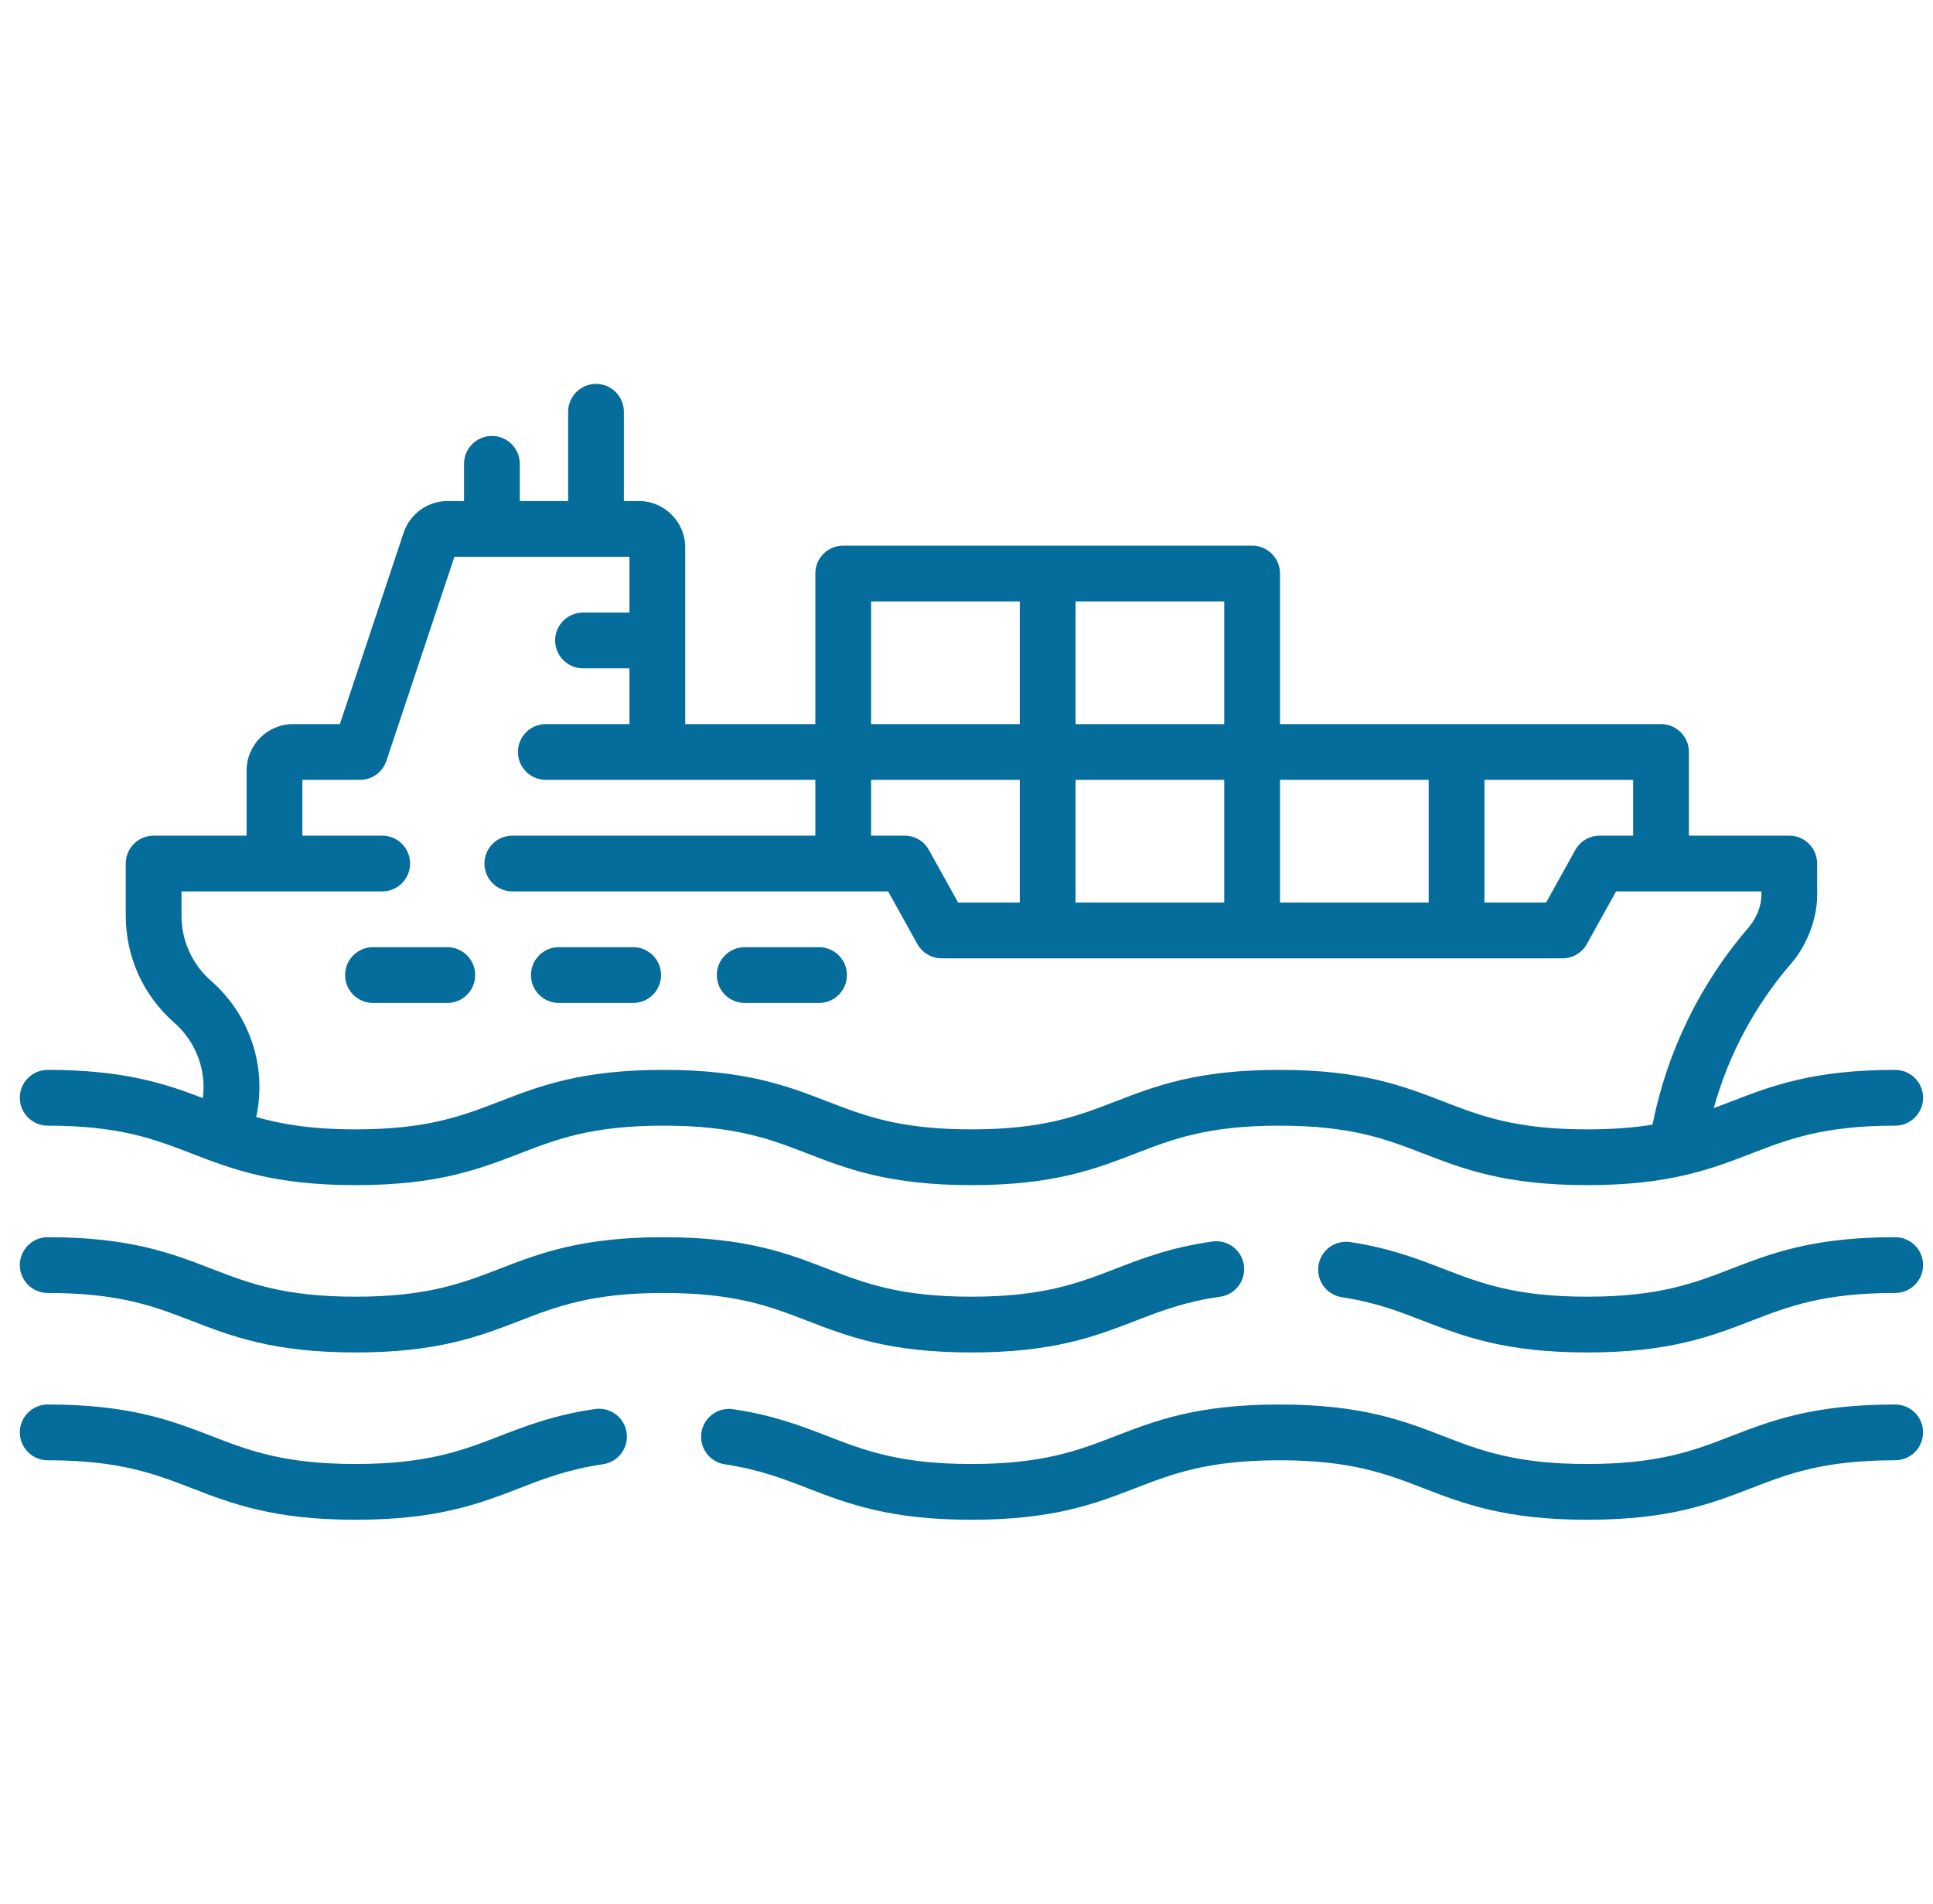
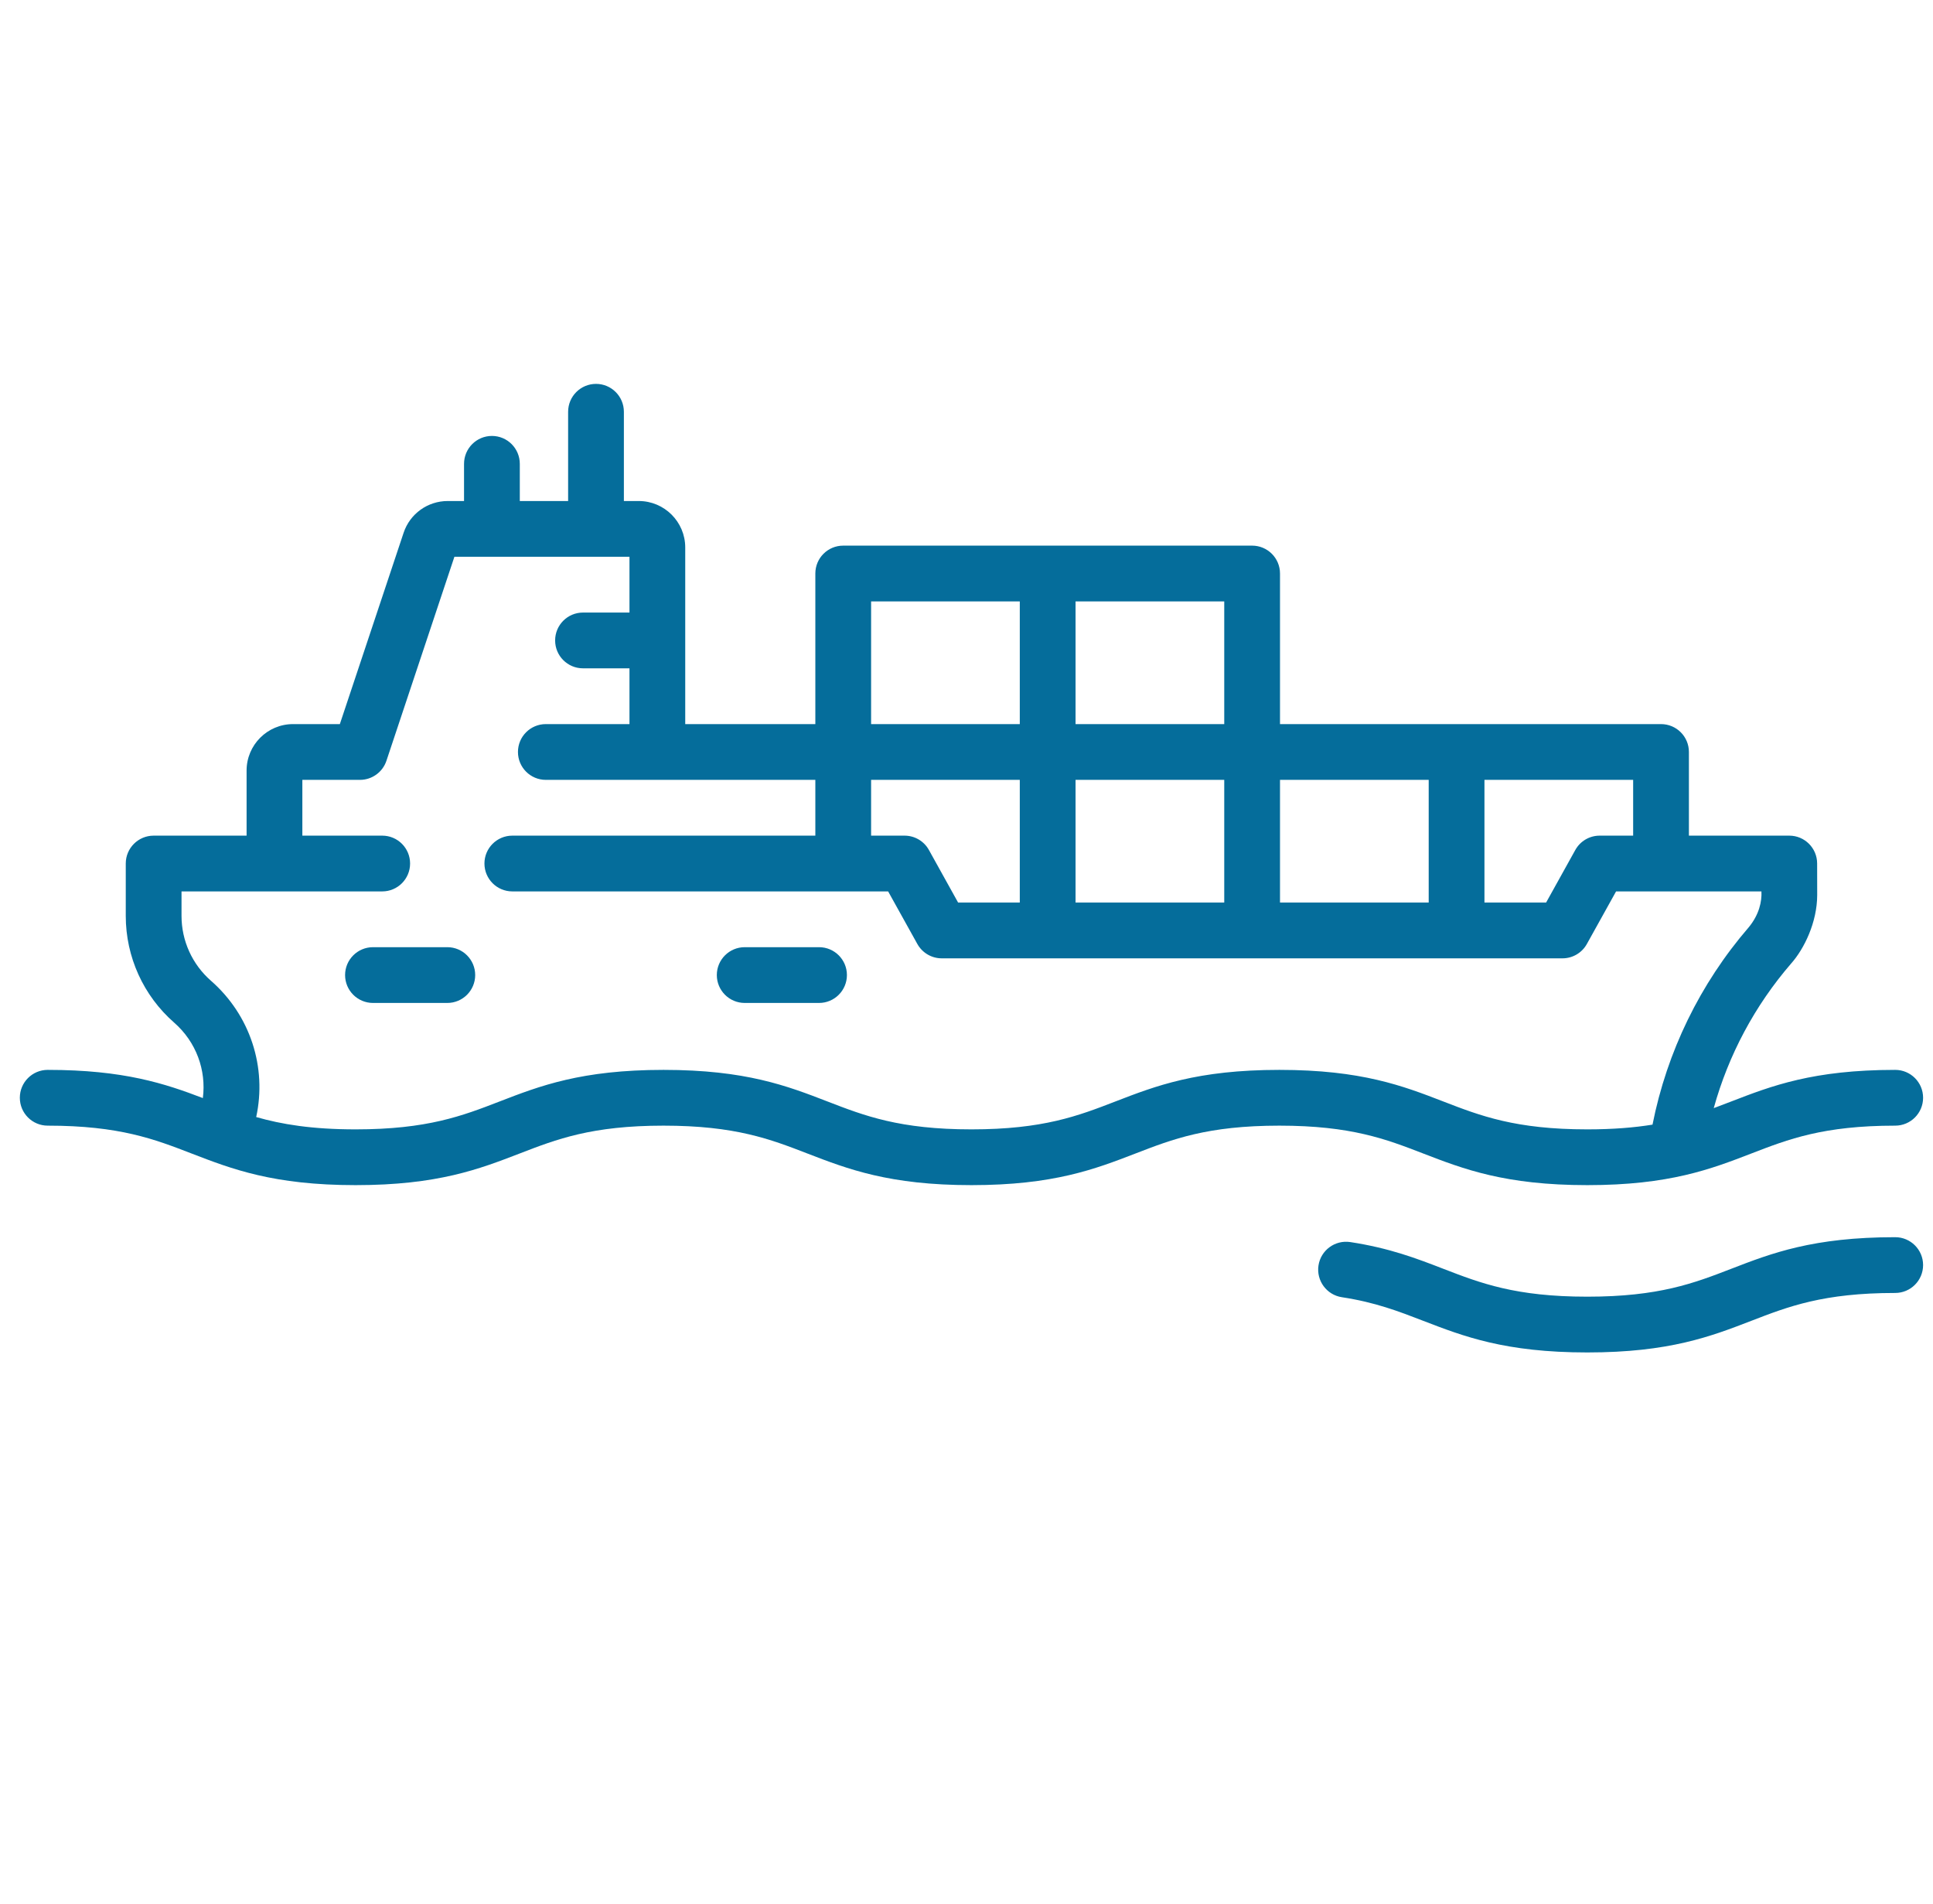
<svg xmlns="http://www.w3.org/2000/svg" width="65" height="64" viewBox="0 0 65 64" fill="none">
  <g clip-path="url(#clip0_19_1010)">
    <path d="M1.604 37.844C4.018 37.844 5.196 38.299 6.443 38.781C7.796 39.303 9.195 39.844 11.958 39.844C14.721 39.844 16.12 39.303 17.473 38.781C18.72 38.299 19.898 37.844 22.312 37.844C24.726 37.844 25.904 38.299 27.151 38.781C28.504 39.303 29.903 39.844 32.666 39.844C35.429 39.844 36.828 39.303 38.181 38.781C39.428 38.299 40.606 37.844 43.02 37.844C45.434 37.844 46.612 38.299 47.859 38.781C49.212 39.303 50.611 39.844 53.375 39.844C56.138 39.844 57.537 39.303 58.89 38.781C60.137 38.299 61.315 37.844 63.729 37.844C64.247 37.844 64.667 37.424 64.667 36.906C64.667 36.389 64.247 35.969 63.729 35.969C60.966 35.969 59.567 36.509 58.214 37.032C58.018 37.107 57.824 37.182 57.627 37.255C58.122 35.47 59.005 33.812 60.224 32.4C60.675 31.894 61.104 31 61.106 30.092C61.104 29.145 61.104 29.033 61.104 29.031C61.104 28.513 60.684 28.094 60.167 28.094H56.792V25.281C56.792 24.763 56.372 24.344 55.854 24.344H43.042V19.281C43.042 18.763 42.622 18.344 42.104 18.344H28.354C27.836 18.344 27.417 18.763 27.417 19.281V24.344H23.042V18.406C23.042 17.544 22.341 16.844 21.479 16.844H20.979V13.844C20.979 13.326 20.559 12.906 20.042 12.906C19.524 12.906 19.104 13.326 19.104 13.844V16.844H17.479V15.594C17.479 15.076 17.059 14.656 16.542 14.656C16.024 14.656 15.604 15.076 15.604 15.594V16.844H15.055C14.381 16.844 13.785 17.273 13.572 17.912L11.428 24.344H9.854C8.993 24.344 8.292 25.045 8.292 25.906V28.094H5.167C4.649 28.094 4.229 28.514 4.229 29.031V30.794C4.229 32.169 4.822 33.476 5.857 34.381C6.598 35.03 6.942 35.981 6.821 36.917C5.555 36.433 4.166 35.969 1.604 35.969C1.086 35.969 0.667 36.389 0.667 36.906C0.667 37.424 1.086 37.844 1.604 37.844ZM54.917 28.094H53.792C53.451 28.094 53.138 28.278 52.972 28.576L51.99 30.344H49.917V26.219H54.917V28.094ZM29.292 26.219H34.292V30.344H32.218L31.236 28.576C31.071 28.278 30.757 28.094 30.417 28.094H29.292V26.219ZM36.167 26.219H41.167V30.344H36.167V26.219ZM43.042 26.219H48.042V30.344H43.042V26.219ZM41.167 24.344H36.167V20.219H41.167V24.344ZM34.292 20.219V24.344H29.292V20.219H34.292ZM6.104 30.794V29.969H12.853C13.371 29.969 13.79 29.549 13.79 29.031C13.79 28.514 13.371 28.094 12.853 28.094H10.167V26.219H12.104C12.508 26.219 12.866 25.96 12.994 25.578L15.28 18.719H21.167V20.594H19.604C19.086 20.594 18.667 21.014 18.667 21.531C18.667 22.049 19.086 22.469 19.604 22.469H21.167V24.344H18.354C17.836 24.344 17.417 24.764 17.417 25.281C17.417 25.799 17.836 26.219 18.354 26.219H27.417V28.094H17.228C16.71 28.094 16.29 28.514 16.29 29.031C16.29 29.549 16.71 29.969 17.228 29.969H29.865L30.847 31.736C31.013 32.034 31.326 32.219 31.667 32.219H52.542C52.882 32.219 53.196 32.034 53.361 31.736L54.343 29.969H59.231C59.248 30.308 59.155 30.75 58.804 31.175C57.165 33.074 56.055 35.358 55.568 37.81C54.957 37.909 54.247 37.969 53.375 37.969C50.961 37.969 49.782 37.514 48.535 37.032C47.182 36.509 45.783 35.969 43.02 35.969C40.257 35.969 38.858 36.509 37.505 37.032C36.258 37.514 35.08 37.969 32.666 37.969C30.252 37.969 29.074 37.514 27.827 37.032C26.474 36.509 25.075 35.969 22.312 35.969C19.549 35.969 18.15 36.509 16.797 37.032C15.55 37.514 14.372 37.969 11.958 37.969C10.48 37.969 9.466 37.798 8.615 37.555C8.978 35.886 8.421 34.133 7.091 32.97C6.464 32.421 6.104 31.628 6.104 30.794Z" fill="#056D9B" />
-     <path d="M32.666 45.469C35.429 45.469 36.828 44.928 38.181 44.406C39.037 44.075 39.845 43.763 41.031 43.595C41.543 43.523 41.9 43.049 41.828 42.536C41.755 42.023 41.281 41.666 40.768 41.739C39.37 41.936 38.422 42.303 37.505 42.657C36.258 43.139 35.08 43.594 32.666 43.594C30.252 43.594 29.074 43.139 27.827 42.657C26.474 42.134 25.075 41.594 22.312 41.594C19.549 41.594 18.15 42.134 16.797 42.657C15.55 43.139 14.372 43.594 11.958 43.594C9.544 43.594 8.366 43.139 7.119 42.657C5.766 42.134 4.368 41.594 1.604 41.594C1.087 41.594 0.667 42.014 0.667 42.531C0.667 43.049 1.087 43.469 1.604 43.469C4.018 43.469 5.196 43.924 6.443 44.406C7.796 44.928 9.195 45.469 11.958 45.469C14.721 45.469 16.12 44.928 17.473 44.406C18.72 43.924 19.898 43.469 22.312 43.469C24.726 43.469 25.904 43.924 27.151 44.406C28.504 44.928 29.903 45.469 32.666 45.469Z" fill="#056D9B" />
    <path d="M63.729 41.594C60.966 41.594 59.567 42.134 58.214 42.657C56.967 43.139 55.788 43.594 53.375 43.594C50.961 43.594 49.783 43.139 48.535 42.657C47.648 42.314 46.731 41.96 45.404 41.758C44.892 41.681 44.414 42.032 44.336 42.544C44.259 43.056 44.61 43.534 45.122 43.612C46.247 43.783 47.03 44.086 47.859 44.406C49.212 44.928 50.611 45.469 53.375 45.469C56.138 45.469 57.537 44.928 58.89 44.406C60.137 43.924 61.315 43.469 63.729 43.469C64.247 43.469 64.667 43.049 64.667 42.531C64.667 42.014 64.247 41.594 63.729 41.594Z" fill="#056D9B" />
-     <path d="M63.729 47.219C60.966 47.219 59.567 47.759 58.214 48.282C56.967 48.764 55.788 49.219 53.374 49.219C50.961 49.219 49.782 48.764 48.535 48.282C47.182 47.759 45.783 47.219 43.02 47.219C40.257 47.219 38.858 47.759 37.505 48.282C36.258 48.764 35.08 49.219 32.666 49.219C30.252 49.219 29.074 48.764 27.827 48.282C26.93 47.935 26.002 47.577 24.651 47.377C24.139 47.3 23.662 47.654 23.586 48.166C23.511 48.678 23.864 49.155 24.376 49.231C25.521 49.401 26.313 49.707 27.151 50.031C28.504 50.553 29.902 51.094 32.666 51.094C35.429 51.094 36.828 50.553 38.181 50.031C39.428 49.549 40.606 49.094 43.02 49.094C45.434 49.094 46.612 49.549 47.859 50.031C49.212 50.553 50.611 51.094 53.374 51.094C56.138 51.094 57.537 50.553 58.89 50.031C60.137 49.549 61.315 49.094 63.729 49.094C64.247 49.094 64.667 48.674 64.667 48.156C64.667 47.639 64.247 47.219 63.729 47.219Z" fill="#056D9B" />
-     <path d="M20.008 47.371C18.638 47.571 17.702 47.932 16.797 48.282C15.55 48.764 14.372 49.219 11.958 49.219C9.544 49.219 8.366 48.764 7.119 48.282C5.766 47.759 4.367 47.219 1.604 47.219C1.086 47.219 0.667 47.639 0.667 48.156C0.667 48.674 1.086 49.094 1.604 49.094C4.018 49.094 5.196 49.549 6.443 50.031C7.796 50.553 9.195 51.094 11.958 51.094C14.721 51.094 16.12 50.553 17.473 50.031C18.318 49.704 19.117 49.396 20.278 49.227C20.791 49.152 21.146 48.676 21.071 48.164C20.997 47.652 20.521 47.297 20.008 47.371Z" fill="#056D9B" />
    <path d="M12.542 33.719H15.042C15.559 33.719 15.979 33.299 15.979 32.781C15.979 32.264 15.559 31.844 15.042 31.844H12.542C12.024 31.844 11.604 32.264 11.604 32.781C11.604 33.299 12.024 33.719 12.542 33.719Z" fill="#056D9B" />
-     <path d="M18.792 33.719H21.292C21.809 33.719 22.229 33.299 22.229 32.781C22.229 32.264 21.809 31.844 21.292 31.844H18.792C18.274 31.844 17.854 32.264 17.854 32.781C17.854 33.299 18.274 33.719 18.792 33.719Z" fill="#056D9B" />
    <path d="M25.042 33.719H27.542C28.059 33.719 28.479 33.299 28.479 32.781C28.479 32.264 28.059 31.844 27.542 31.844H25.042C24.524 31.844 24.104 32.264 24.104 32.781C24.104 33.299 24.524 33.719 25.042 33.719Z" fill="#056D9B" />
  </g>
  <defs>
    <clipPath id="clip0_19_1010">
      <rect width="64" height="64" fill="white" transform="translate(0.667)" />
    </clipPath>
  </defs>
</svg>